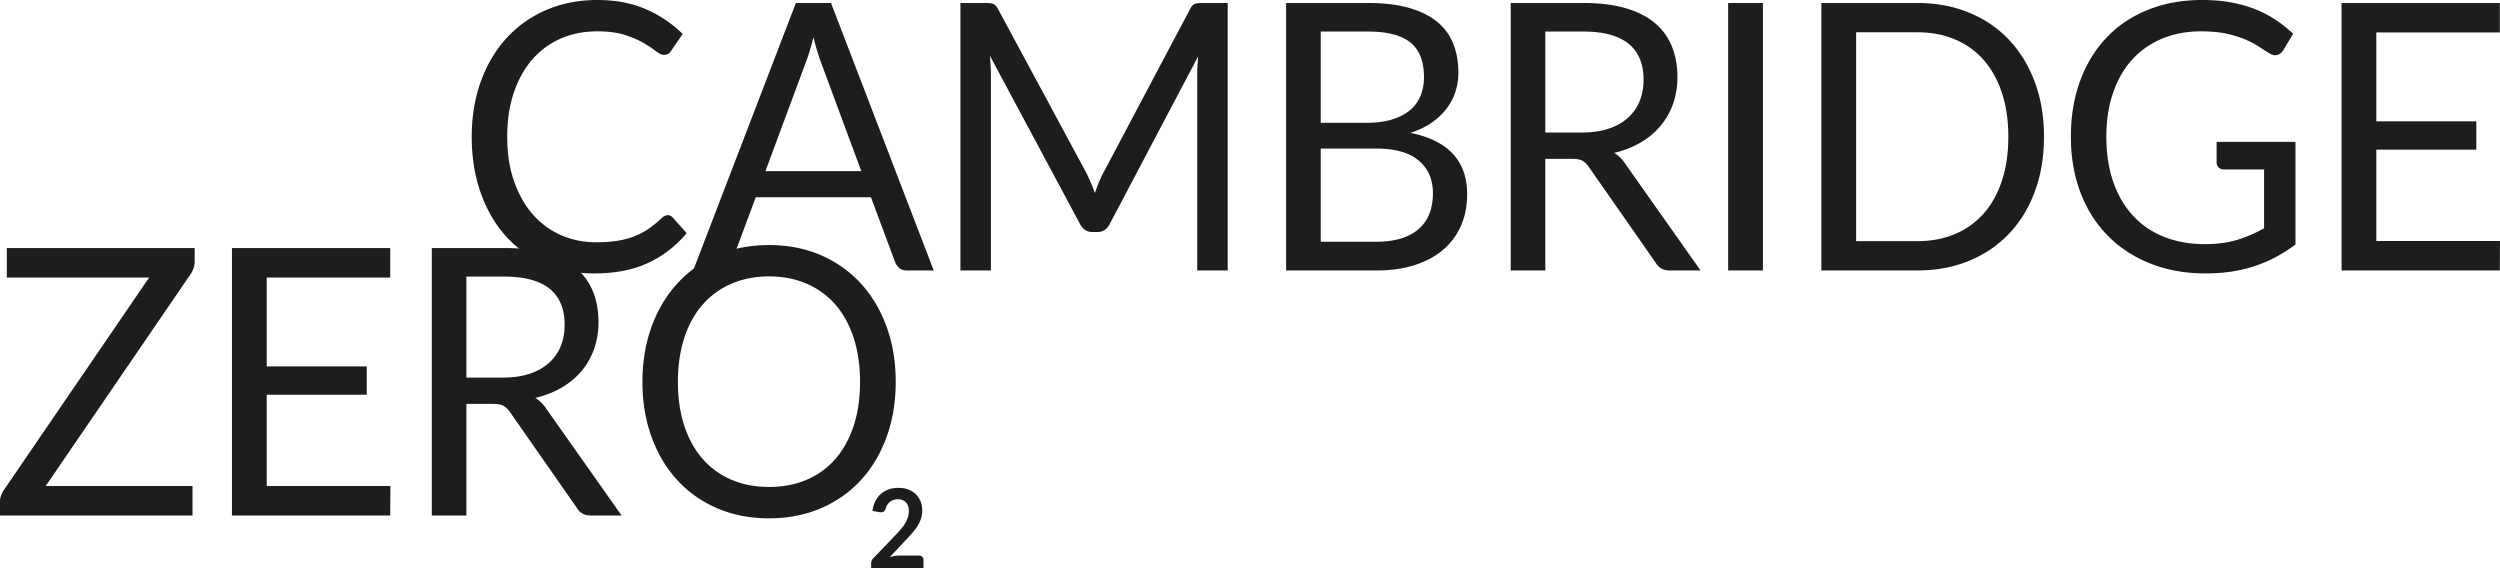
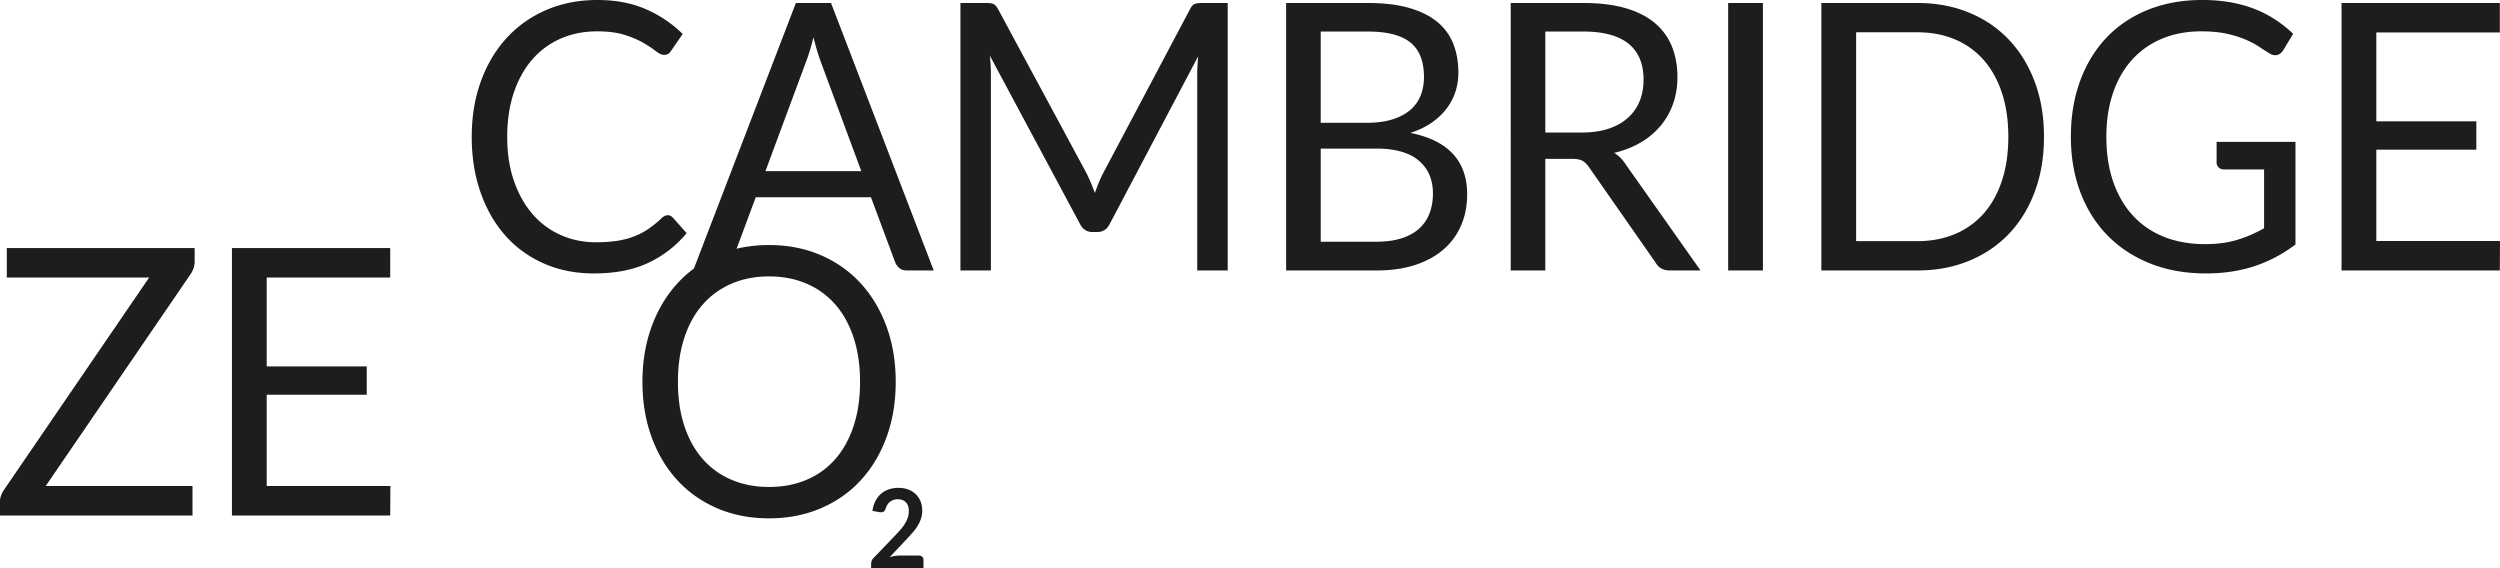
<svg xmlns="http://www.w3.org/2000/svg" viewBox="0 0 365.935 83.168">
  <path d="M134.505 81.318c.206 0 .369.06.49.181.121.12.182.281.182.479v1.191h-7.665v-.66c0-.134.027-.275.081-.422.054-.148.14-.28.259-.398l3.392-3.54c.283-.3.537-.587.761-.861s.411-.544.56-.813c.149-.268.264-.54.344-.817.08-.276.12-.567.12-.872a2.15 2.15 0 0 0-.116-.736 1.481 1.481 0 0 0-.328-.535 1.35 1.35 0 0 0-.51-.326 1.948 1.948 0 0 0-.669-.109c-.226 0-.436.034-.629.101a1.692 1.692 0 0 0-.893.704 1.89 1.89 0 0 0-.232.531c-.088.247-.201.411-.34.491-.139.081-.34.1-.603.057l-1.004-.185a4.42 4.42 0 0 1 .448-1.468c.222-.421.499-.772.831-1.053a3.387 3.387 0 0 1 1.143-.636c.43-.142.892-.213 1.387-.213.515 0 .986.079 1.414.237.427.158.793.382 1.097.671.304.29.541.638.711 1.046.17.408.255.861.255 1.36 0 .429-.061.826-.182 1.191a5.017 5.017 0 0 1-.487 1.046 6.946 6.946 0 0 1-.715.965c-.273.311-.559.627-.857.949l-2.519 2.679c.242-.075.483-.133.722-.172.239-.04.467-.06.684-.06h2.866ZM131.11 55.896c0 2.933-.446 5.624-1.338 8.074-.892 2.449-2.152 4.558-3.779 6.325-1.627 1.767-3.581 3.138-5.864 4.112-2.283.974-4.806 1.462-7.569 1.462s-5.283-.487-7.556-1.462c-2.274-.974-4.224-2.345-5.851-4.112-1.627-1.766-2.886-3.875-3.778-6.325-.892-2.45-1.338-5.141-1.338-8.074s.446-5.624 1.338-8.074c.892-2.449 2.151-4.562 3.778-6.339 1.627-1.776 3.577-3.156 5.851-4.139 2.274-.984 4.792-1.476 7.556-1.476s5.286.492 7.569 1.476c2.283.983 4.237 2.363 5.864 4.139 1.627 1.776 2.886 3.889 3.779 6.339.892 2.45 1.338 5.141 1.338 8.074m-5.221 0c0-2.405-.315-4.563-.944-6.475-.63-1.912-1.522-3.529-2.677-4.85a11.62 11.62 0 0 0-4.198-3.046c-1.645-.711-3.481-1.066-5.51-1.066-2.012 0-3.84.355-5.484 1.066a11.737 11.737 0 0 0-4.211 3.046c-1.164 1.321-2.06 2.937-2.69 4.85s-.944 4.071-.944 6.475.315 4.558.944 6.461c.63 1.903 1.526 3.516 2.69 4.836a11.595 11.595 0 0 0 4.211 3.032c1.644.702 3.472 1.052 5.484 1.052 2.029 0 3.865-.35 5.51-1.052a11.481 11.481 0 0 0 4.198-3.032c1.155-1.32 2.047-2.933 2.677-4.836.629-1.903.944-4.057.944-6.461" fill="#1d1d1b" />
  <path d="M136.674 39.588h-3.936c-.455 0-.822-.118-1.102-.355a2.174 2.174 0 0 1-.63-.902l-3.516-9.453h-16.87l-3.516 9.453a1.93 1.93 0 0 1-.604.875c-.297.255-.665.382-1.102.382h-3.936L116.497.438h5.143l15.034 39.151Zm-10.6-14.535-5.903-15.928a30.645 30.645 0 0 1-.551-1.653 36.983 36.983 0 0 1-.551-2.008c-.367 1.476-.744 2.705-1.128 3.689l-5.903 15.901h14.037ZM179.703.437v39.151h-4.46V10.819c0-.382.013-.792.039-1.23.026-.437.056-.883.092-1.338l-12.909 24.48c-.403.819-1.014 1.229-1.837 1.229h-.735c-.822 0-1.434-.41-1.837-1.229L144.884 8.142c.105.965.158 1.858.158 2.677v28.769h-4.46V.437h3.752c.454 0 .804.045 1.049.137.245.091.481.346.709.765l12.988 24.097c.21.437.415.893.616 1.366s.389.956.564 1.448c.175-.492.358-.979.551-1.462.193-.482.402-.942.63-1.38l12.751-24.069c.21-.419.442-.674.695-.765.253-.091.608-.137 1.063-.137h3.752ZM200.246.438c2.309 0 4.299.236 5.969.71s3.044 1.147 4.119 2.022a7.841 7.841 0 0 1 2.375 3.21c.507 1.266.76 2.691.76 4.276a8.86 8.86 0 0 1-.433 2.773 8.388 8.388 0 0 1-1.299 2.472c-.577.765-1.308 1.453-2.191 2.063s-1.919 1.107-3.109 1.489c2.764.546 4.841 1.571 6.231 3.073 1.391 1.503 2.086 3.475 2.086 5.915 0 1.658-.293 3.169-.879 4.535a9.683 9.683 0 0 1-2.571 3.524c-1.128.984-2.515 1.744-4.159 2.281-1.644.538-3.516.806-5.615.806h-13.276V.438h11.991Zm-6.927 4.179v13.36h6.717c1.434 0 2.68-.164 3.739-.492 1.058-.328 1.933-.783 2.624-1.366a5.323 5.323 0 0 0 1.535-2.117c.332-.828.499-1.735.499-2.718 0-2.313-.665-4.002-1.994-5.068-1.329-1.066-3.393-1.598-6.192-1.598h-6.927Zm8.134 30.764c1.452 0 2.703-.173 3.752-.519 1.05-.346 1.911-.833 2.585-1.462a5.678 5.678 0 0 0 1.482-2.241c.315-.865.472-1.817.472-2.855 0-2.022-.691-3.62-2.073-4.795-1.382-1.174-3.455-1.762-6.218-1.762h-8.133V35.38h8.133ZM248.916 39.588h-4.513c-.927 0-1.61-.373-2.047-1.12l-9.76-13.988c-.297-.437-.616-.751-.957-.942-.341-.192-.871-.287-1.588-.287h-3.857v16.338h-5.064V.438h10.626c2.379 0 4.434.25 6.166.751 1.732.501 3.162 1.225 4.29 2.172a8.684 8.684 0 0 1 2.506 3.429c.542 1.339.814 2.838.814 4.495 0 1.384-.21 2.677-.63 3.88a10.348 10.348 0 0 1-1.824 3.237 11.026 11.026 0 0 1-2.912 2.446c-1.146.674-2.445 1.184-3.896 1.53.647.382 1.207.938 1.679 1.667l10.967 15.546Zm-17.369-20.19c1.469 0 2.768-.186 3.896-.56 1.128-.374 2.073-.902 2.834-1.585a6.563 6.563 0 0 0 1.719-2.446c.384-.946.577-1.994.577-3.142 0-2.331-.735-4.089-2.204-5.273-1.469-1.184-3.673-1.776-6.612-1.776h-5.562v14.781h5.353ZM252.957.437h5.09v39.151h-5.09zM299.187 20.027c0 2.933-.446 5.601-1.339 8.005-.892 2.405-2.151 4.463-3.778 6.175-1.627 1.712-3.581 3.037-5.864 3.975-2.282.938-4.806 1.407-7.569 1.407H266.6V.437h14.037c2.763 0 5.287.469 7.569 1.407 2.283.938 4.237 2.267 5.864 3.988 1.627 1.721 2.886 3.784 3.778 6.189.893 2.404 1.339 5.072 1.339 8.005m-5.221.001c0-2.405-.315-4.553-.945-6.448-.629-1.895-1.521-3.497-2.676-4.809a11.428 11.428 0 0 0-4.198-3.006c-1.644-.692-3.481-1.038-5.51-1.038h-8.947v30.572h8.947c2.029 0 3.866-.346 5.51-1.038a11.486 11.486 0 0 0 4.198-2.992c1.155-1.302 2.047-2.9 2.676-4.795.63-1.894.945-4.043.945-6.447M335.998 20.764V35.79c-1.89 1.421-3.905 2.482-6.047 3.182-2.143.701-4.492 1.052-7.045 1.052-3.026 0-5.755-.487-8.187-1.462-2.431-.974-4.508-2.34-6.231-4.098-1.723-1.758-3.048-3.866-3.975-6.325-.928-2.459-1.391-5.164-1.391-8.114 0-2.987.45-5.71 1.351-8.169.9-2.459 2.181-4.567 3.844-6.325 1.661-1.757 3.681-3.119 6.061-4.085 2.379-.965 5.037-1.448 7.976-1.448 1.486 0 2.868.114 4.145.342 1.277.228 2.457.556 3.542.984a16.48 16.48 0 0 1 3.017 1.557 18.65 18.65 0 0 1 2.598 2.063l-1.443 2.404c-.227.365-.521.597-.879.697-.358.1-.756.014-1.193-.259-.42-.255-.901-.565-1.443-.929-.543-.365-1.203-.715-1.981-1.052-.779-.337-1.697-.624-2.755-.861-1.059-.237-2.313-.355-3.765-.355-2.116 0-4.031.359-5.746 1.079-1.714.72-3.175 1.749-4.382 3.088-1.207 1.338-2.134 2.96-2.781 4.863-.648 1.903-.971 4.039-.971 6.407 0 2.459.336 4.658 1.009 6.598.674 1.94 1.636 3.588 2.886 4.945 1.251 1.357 2.769 2.39 4.552 3.101 1.784.711 3.787 1.066 6.009 1.066 1.748 0 3.301-.205 4.657-.615 1.355-.41 2.68-.979 3.974-1.707v-8.607h-5.851c-.333 0-.599-.1-.8-.3a.998.998 0 0 1-.301-.738v-3.005h11.544ZM365.935 35.272l-.026 4.316h-23.168V.437h23.168v4.317h-18.078v13.005h14.64v4.153h-14.64v13.36h18.104zM97.752 31.501c.28 0 .525.119.735.355l2.02 2.268a16.141 16.141 0 0 1-5.602 4.344c-2.195 1.038-4.85 1.557-7.963 1.557-2.694 0-5.142-.487-7.347-1.462-2.204-.974-4.084-2.34-5.641-4.099-1.557-1.757-2.764-3.866-3.621-6.325-.857-2.459-1.285-5.164-1.285-8.114s.446-5.655 1.338-8.114c.892-2.459 2.147-4.571 3.765-6.339 1.618-1.766 3.555-3.137 5.812-4.112C82.22.487 84.712 0 87.441 0c2.676 0 5.037.446 7.084 1.339a17.771 17.771 0 0 1 5.405 3.633l-1.679 2.432a1.401 1.401 0 0 1-.407.451c-.166.119-.389.177-.669.177-.315 0-.7-.177-1.154-.533a17.52 17.52 0 0 0-1.784-1.188c-.735-.437-1.653-.833-2.755-1.189-1.102-.355-2.458-.533-4.067-.533-1.941 0-3.717.351-5.326 1.052a11.679 11.679 0 0 0-4.159 3.046c-1.163 1.33-2.068 2.951-2.715 4.863-.647 1.912-.971 4.071-.971 6.475 0 2.441.337 4.618 1.01 6.53s1.592 3.53 2.755 4.85a11.647 11.647 0 0 0 4.119 3.019c1.583.693 3.293 1.038 5.13 1.038a20.28 20.28 0 0 0 3.03-.205c.901-.137 1.732-.35 2.493-.642a10.25 10.25 0 0 0 2.125-1.107 15.3 15.3 0 0 0 1.955-1.598c.297-.273.594-.41.892-.41M28.494 38.274c0 .601-.175 1.184-.525 1.748L6.69 71.141h21.489v4.317H0v-2.076c0-.291.048-.565.145-.819.096-.255.214-.501.354-.738l21.331-31.2H.997v-4.316h27.497v1.967ZM57.145 71.141l-.027 4.317H33.951V36.307h23.167v4.317H39.041v13.005h14.64v4.152h-14.64v13.36h18.104z" fill="#1d1d1b" />
-   <path d="M90.991 75.458h-4.513c-.927 0-1.61-.374-2.046-1.121l-9.761-13.988c-.297-.437-.616-.751-.957-.942-.341-.192-.871-.287-1.588-.287h-3.857v16.338h-5.064V36.307h10.626c2.379 0 4.434.251 6.166.752 1.731.501 3.161 1.225 4.289 2.172a8.684 8.684 0 0 1 2.506 3.429c.542 1.339.814 2.837.814 4.495 0 1.384-.21 2.677-.63 3.879a10.364 10.364 0 0 1-1.824 3.238 11.023 11.023 0 0 1-2.912 2.445c-1.146.674-2.445 1.184-3.896 1.531.647.382 1.207.938 1.679 1.667l10.968 15.546Zm-17.369-20.19c1.469 0 2.768-.186 3.896-.56 1.128-.374 2.073-.902 2.834-1.585a6.563 6.563 0 0 0 1.719-2.446c.384-.946.577-1.994.577-3.142 0-2.331-.735-4.089-2.204-5.273s-3.674-1.776-6.612-1.776H68.27v14.781h5.353Z" fill="#1d1d1b" />
</svg>